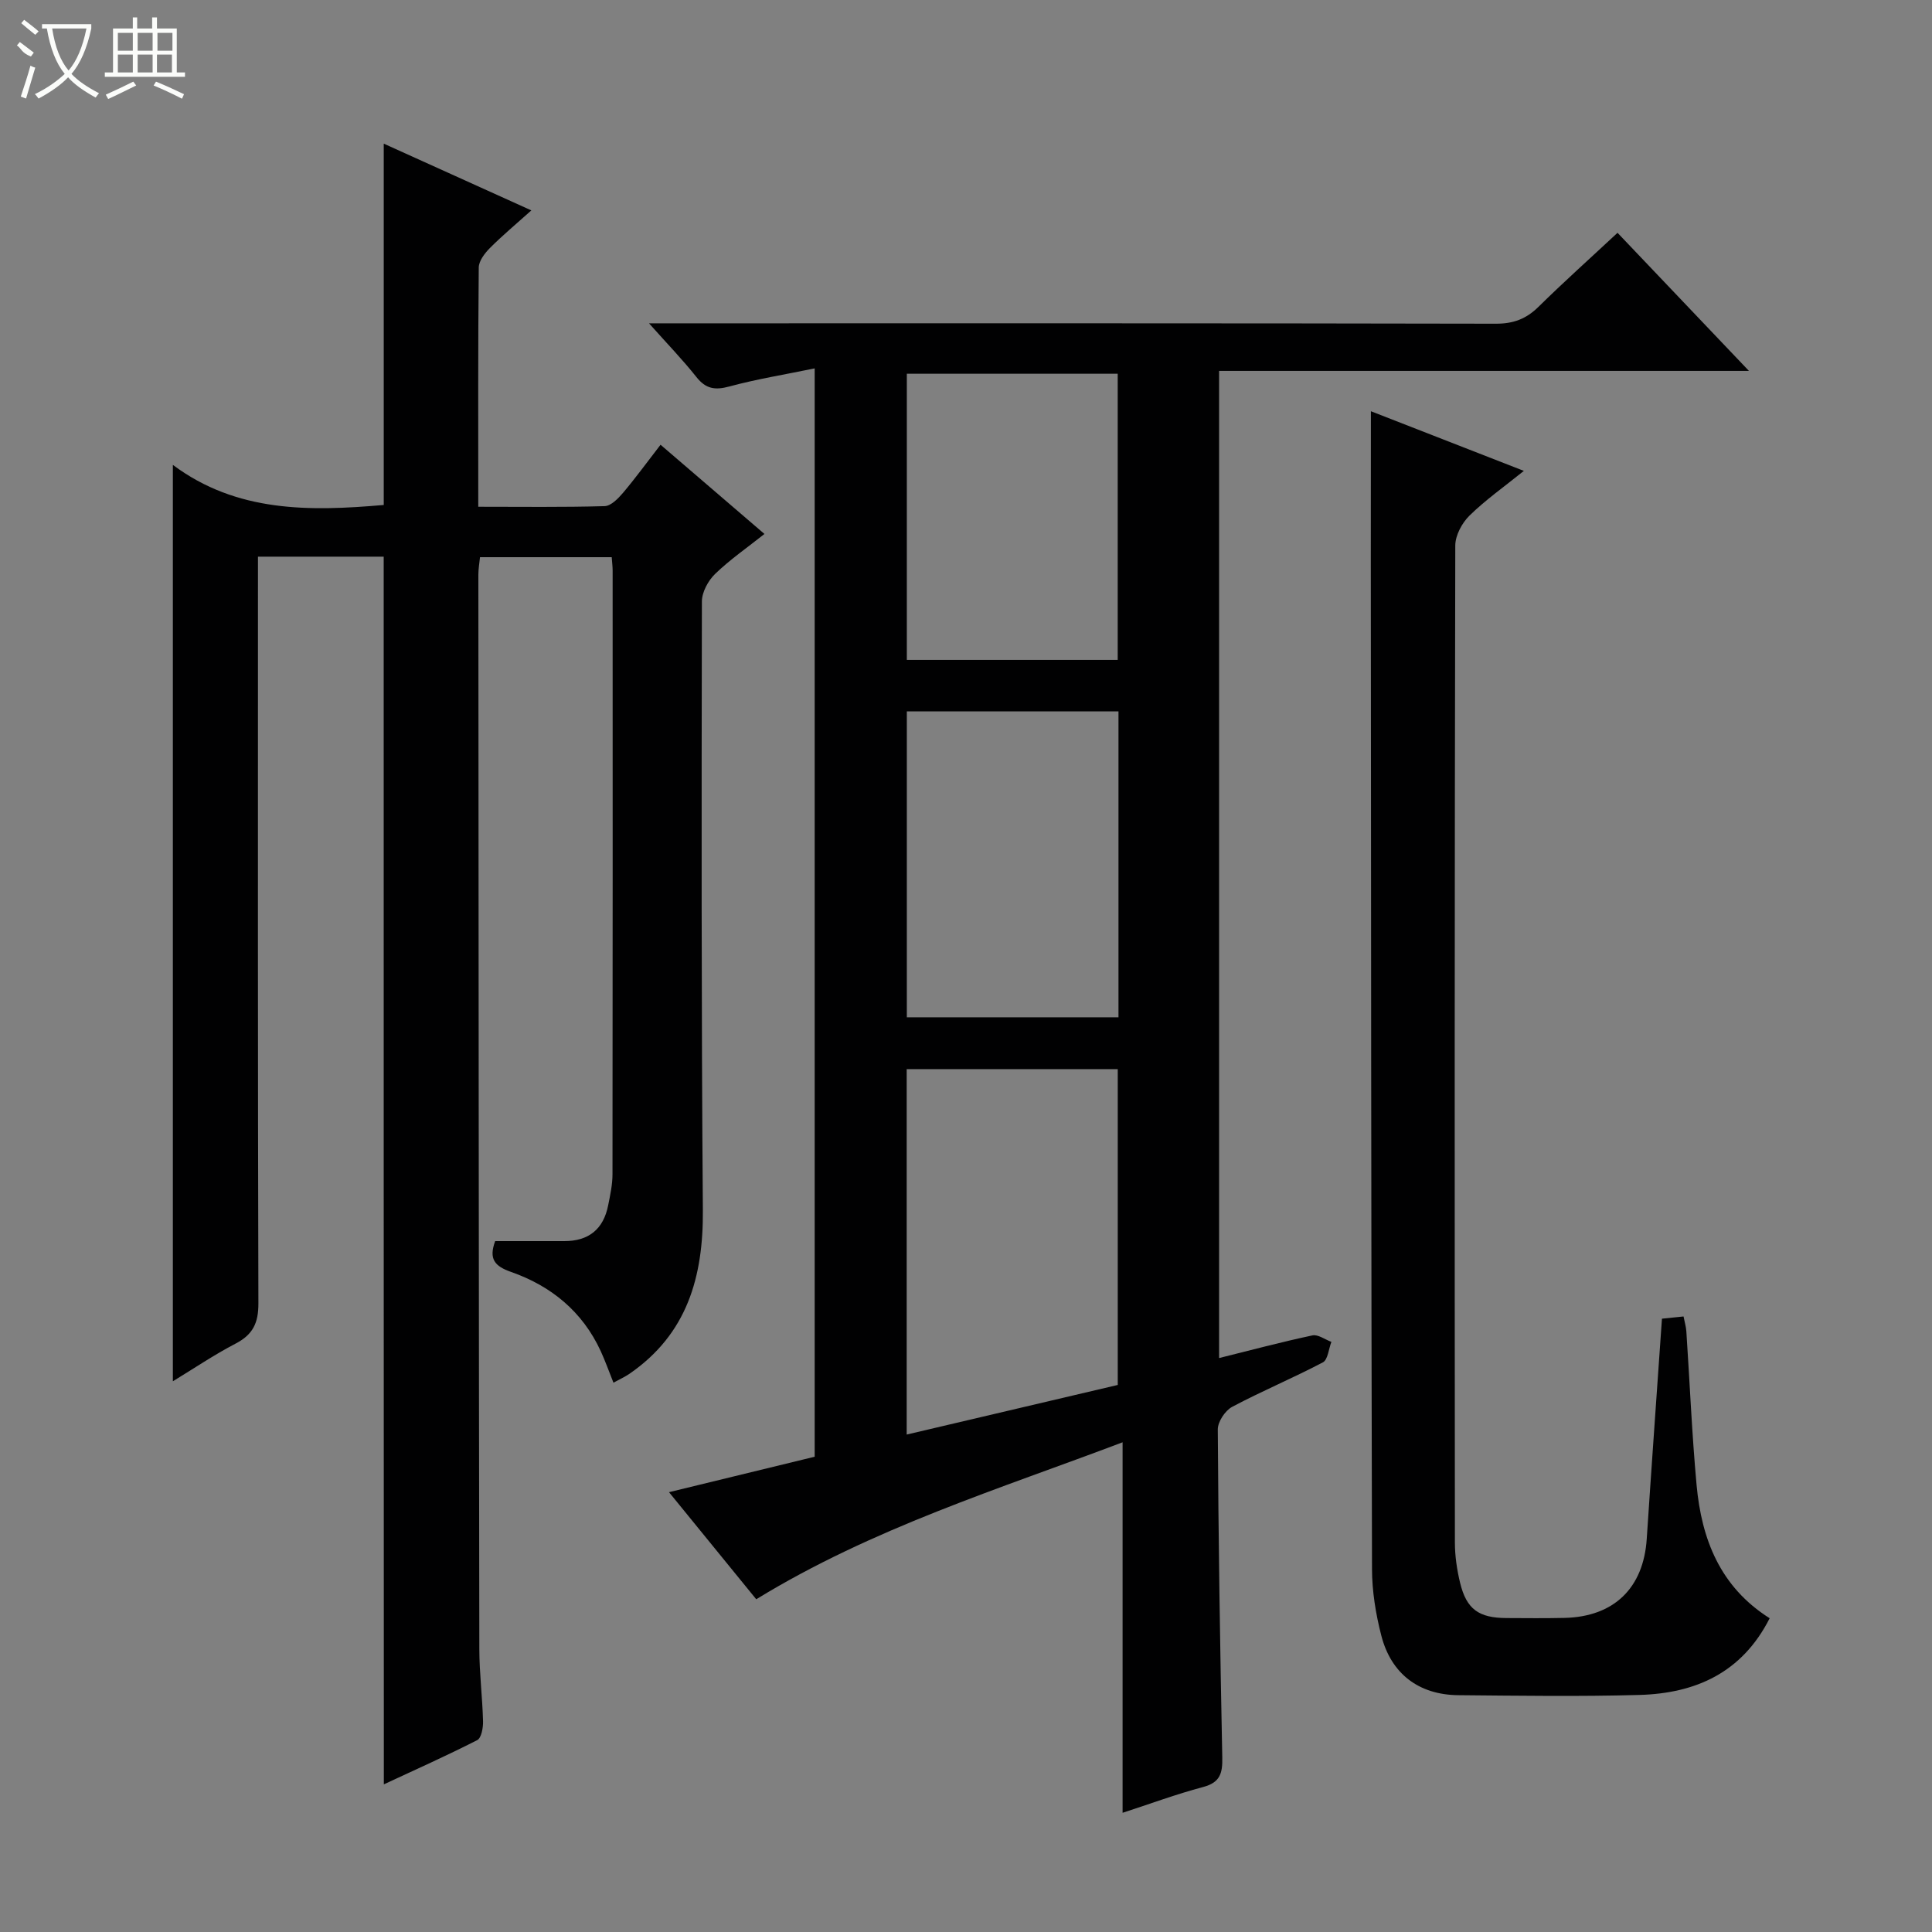
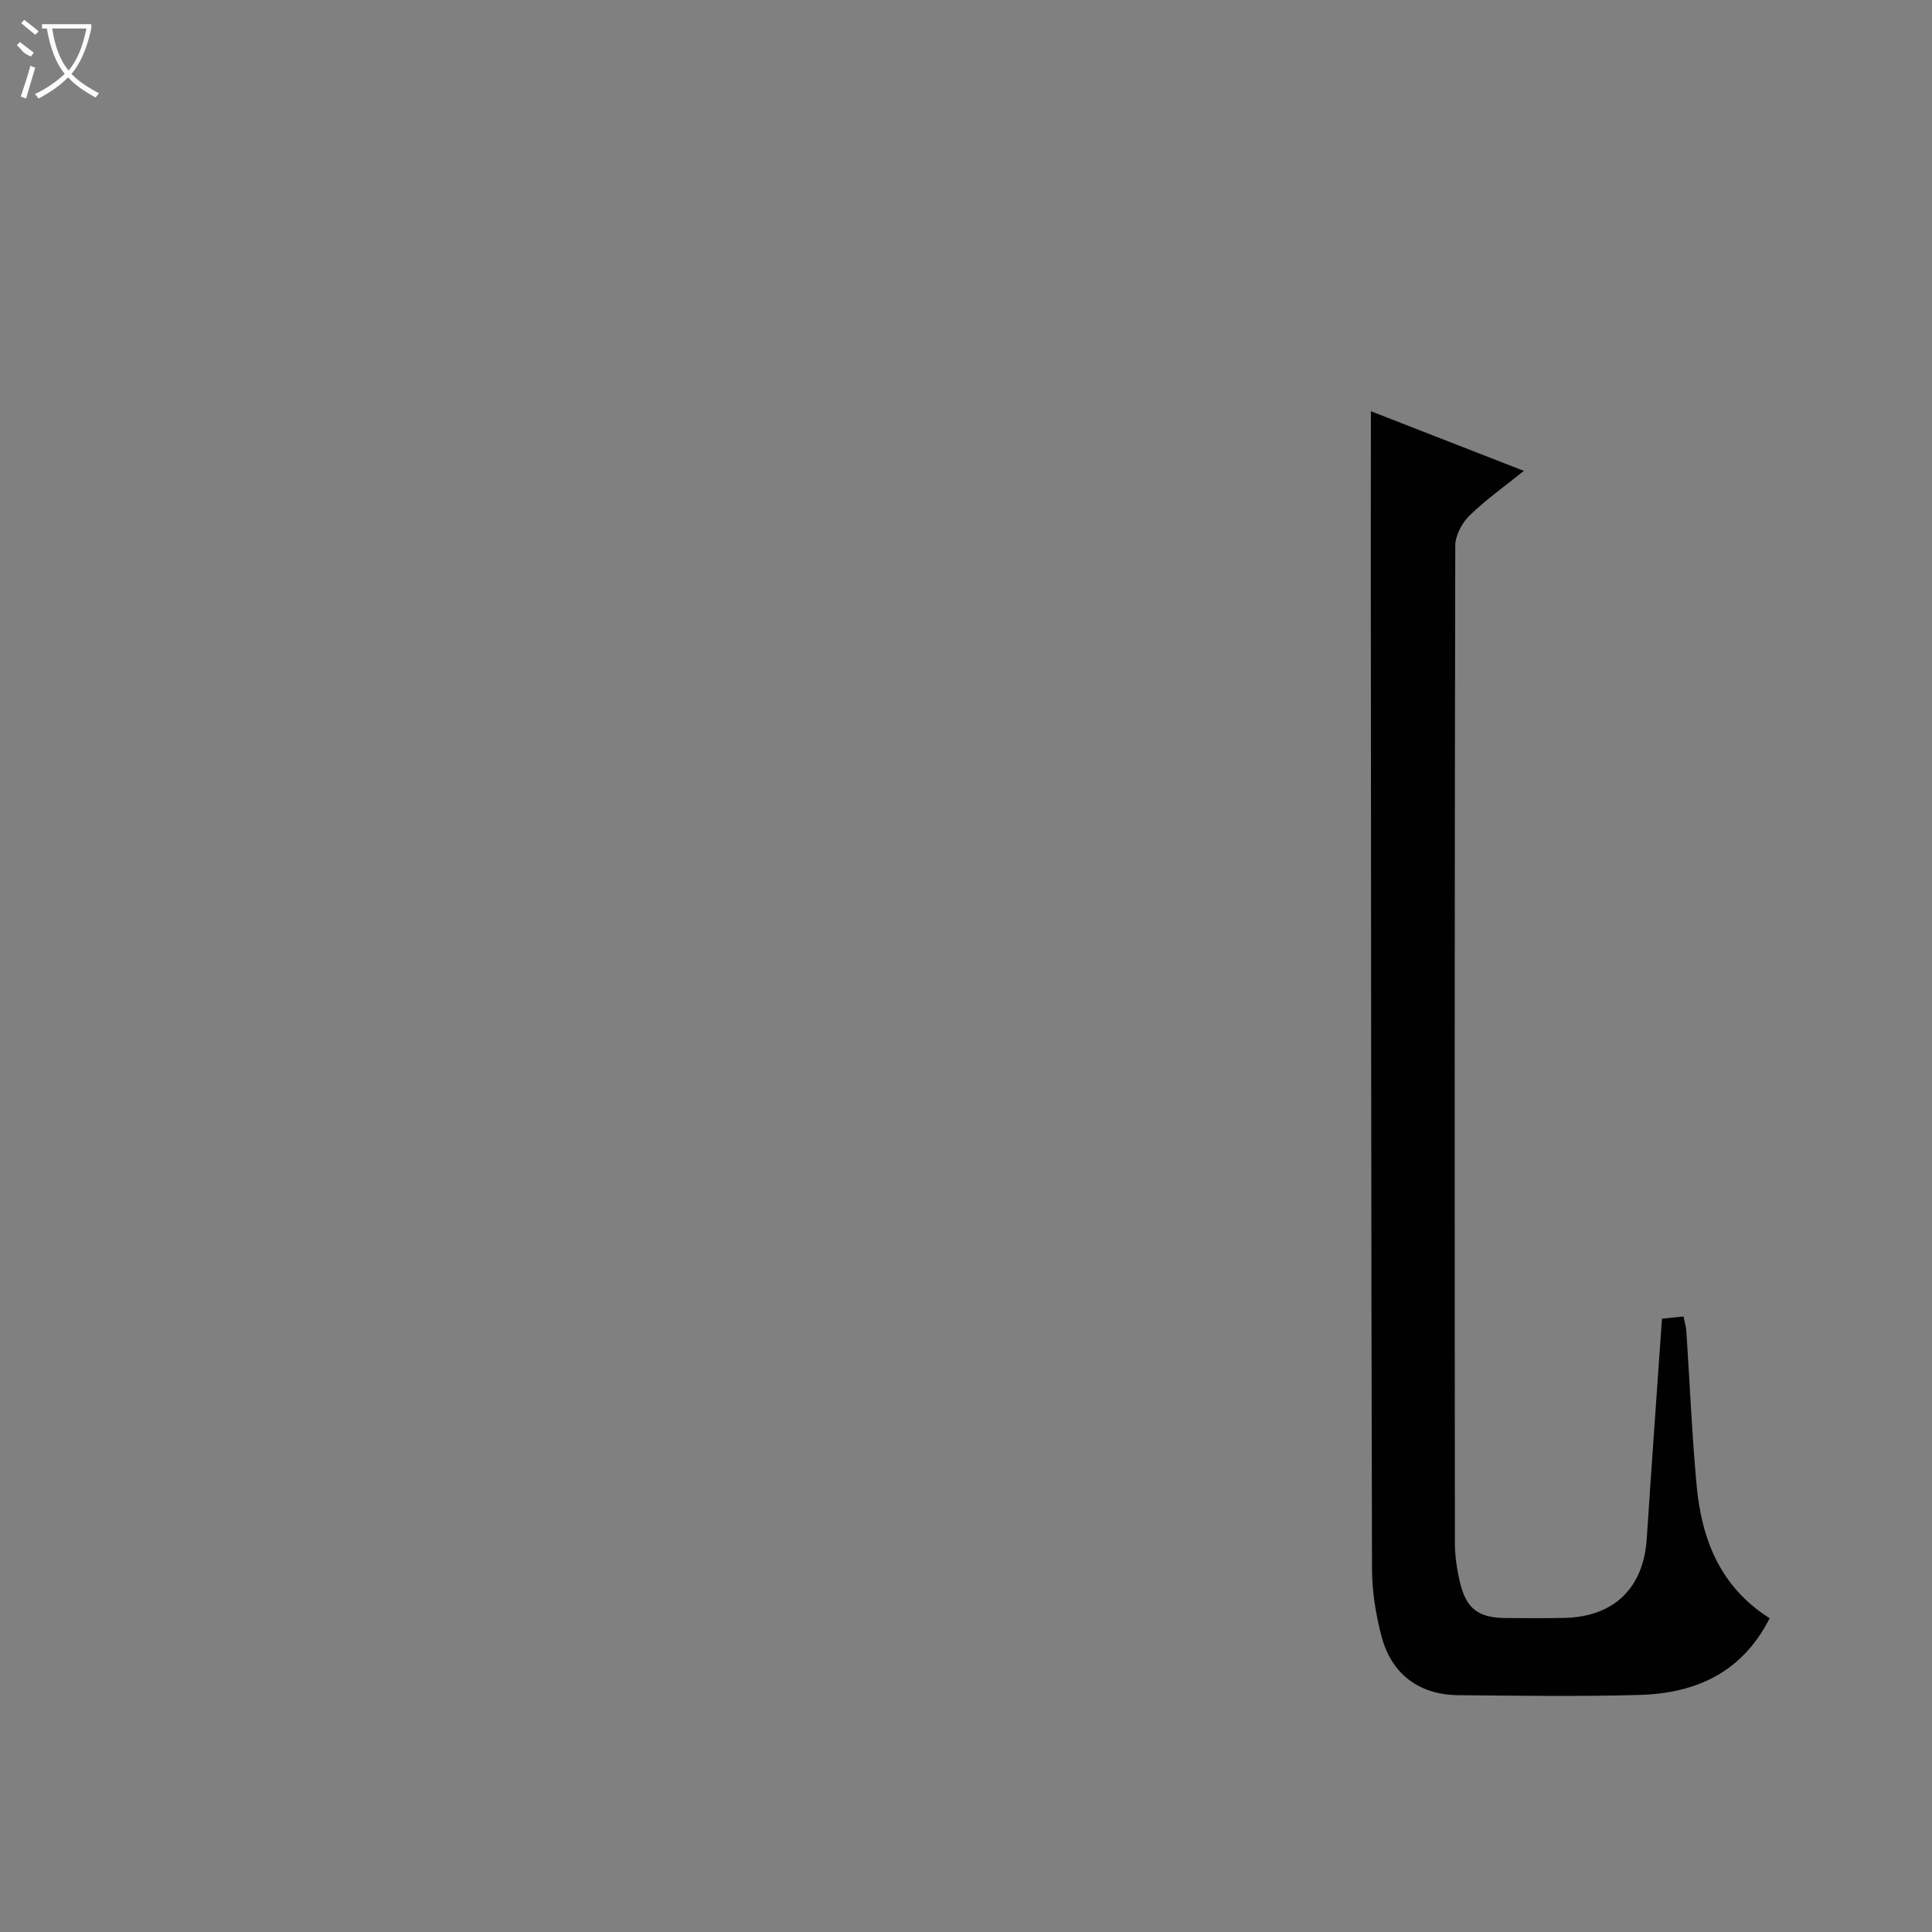
<svg xmlns="http://www.w3.org/2000/svg" enable-background="new 0 0 400 400" viewBox="0 0 400 400">
  <rect x="0" y="0" width="400" height="400" fill="#808080" stroke="none" />
  <g fill="#010102">
-     <path d="m138.51 308.94c10.4-2.53 20.15-4.9 30.16-7.34 0-74.67 0-149.39 0-225.33-6.21 1.28-12.03 2.22-17.68 3.75-2.96.8-4.85.5-6.79-1.94-2.84-3.58-6.03-6.88-9.83-11.14h6.4c56.31 0 112.62-.04 168.93.08 3.63.01 6.28-.99 8.82-3.49 5.2-5.12 10.64-9.99 16.37-15.33 8.98 9.44 17.73 18.63 27.21 28.59-37.18 0-73.24 0-109.7 0v204.38c6.52-1.62 12.88-3.32 19.32-4.69 1.16-.25 2.61.86 3.93 1.34-.57 1.46-.72 3.69-1.76 4.24-6.17 3.25-12.63 5.94-18.78 9.21-1.46.78-2.99 3.09-2.98 4.69.13 22.64.47 45.27.93 67.91.07 3.25-.44 5.18-3.96 6.11-5.58 1.48-11.01 3.5-16.68 5.34 0-25.68 0-50.88 0-76.71-25.57 9.69-51.76 17.75-75.85 32.5-5.61-6.9-11.55-14.18-18.06-22.17zm49.21-11.93c15.11-3.55 29.43-6.91 43.7-10.27 0-22.09 0-43.79 0-65.39-14.8 0-29.2 0-43.7 0zm43.85-149.72c-14.67 0-29.09 0-43.82 0v63.33h43.82c0-21.22 0-42.13 0-63.33zm-43.82-10.66h43.66c0-20 0-39.7 0-59.25-14.82 0-29.22 0-43.66 0z" />
-     <path d="m79.44 115.25c-8.6 0-17.04 0-26.03 0v6.13c0 49.5-.05 98.99.09 148.49.01 4.02-1.13 6.43-4.69 8.29-4.51 2.35-8.75 5.22-13.02 7.82 0-63.14 0-125.93 0-189.73 13.23 9.88 28.36 9.63 43.66 8.3 0-24.8 0-49.51 0-74.81 9.98 4.52 19.9 9 30.56 13.82-3.12 2.8-5.98 5.18-8.59 7.8-1.07 1.08-2.29 2.67-2.3 4.04-.16 16.3-.1 32.6-.1 49.52 8.97 0 17.57.12 26.17-.13 1.3-.04 2.78-1.56 3.78-2.73 2.57-3.04 4.92-6.27 7.79-9.98 7.22 6.2 14.22 12.21 21.51 18.47-3.57 2.84-7.14 5.3-10.21 8.27-1.45 1.4-2.74 3.78-2.74 5.72-.08 41.99-.12 83.99.2 125.98.11 13.84-3.25 25.67-15.17 33.89-.93.64-1.97 1.11-3.34 1.86-.94-2.35-1.7-4.49-2.64-6.54-3.77-8.18-10.25-13.48-18.56-16.39-3.37-1.18-4.67-2.66-3.29-6.38 4.7 0 9.49-.01 14.29 0 5.08.01 8.14-2.48 9.11-7.44.42-2.11.89-4.26.89-6.4.05-41.66.04-83.33.03-124.99 0-.81-.11-1.62-.19-2.77-9.07 0-17.98 0-27.27 0-.11 1.11-.34 2.37-.34 3.63.04 74.16.08 148.32.2 222.47.01 4.98.64 9.96.77 14.94.03 1.32-.35 3.43-1.2 3.87-6.3 3.22-12.77 6.1-19.34 9.16-.03-85.05-.03-169.44-.03-254.18z" />
    <path d="m283.83 85.14c10.13 3.95 20.46 7.98 31.67 12.35-4.07 3.28-7.93 6-11.26 9.26-1.55 1.52-2.93 4.09-2.94 6.18-.15 68.8-.14 137.61-.08 206.41 0 2.8.42 5.65 1.08 8.38 1.34 5.47 3.86 7.26 9.63 7.28 4 .02 8 .06 11.99-.03 10.25-.24 16.35-6.19 17.02-16.36.99-15.07 2.08-30.14 3.15-45.59 1.44-.15 2.84-.29 4.47-.46.23 1.21.52 2.14.58 3.08.71 10.61 1.15 21.25 2.12 31.83 1.03 11.17 4.84 21.07 15.13 27.57-5.74 11.32-15.37 15.55-26.96 15.88-12.48.35-24.99.16-37.48.05-8.17-.07-13.93-4.4-15.97-12.36-1.15-4.46-1.91-9.15-1.92-13.74-.18-69.63-.2-139.27-.25-208.9.01-10.14.02-20.26.02-30.83z" />
  </g>
  <path d="m6.4 11.7c-2-.8-1.9-1.6-2.9-2.3l.6-.7c.9.7 1.9 1.4 2.9 2.2zm-2.1 8.3c.7-2.1 1.4-4.2 2-6.4.2.1.6.3 1 .4-.7 2.3-1.3 4.4-1.9 6.4zm3-12.8c-1.1-.9-2.1-1.7-2.9-2.4l.6-.7c1 .8 2 1.5 3 2.4zm1.4-1.3v-.9h10.2v.9c-.9 4.2-2.3 7.3-4.1 9.4 1.3 1.4 3.2 2.7 5.7 4-.2.2-.4.5-.7.9-2.5-1.4-4.4-2.7-5.7-4.2-1.4 1.5-3.5 3-6.1 4.4 0 0 0 0-.1-.1-.3-.4-.5-.7-.7-.8 2.7-1.3 4.7-2.8 6.2-4.2-1.8-2.2-3-5.3-3.7-9.4zm9.2 0h-7.1c.6 3.8 1.7 6.7 3.4 8.7 1.7-2 2.9-4.8 3.7-8.7z" fill="#fbfcfa" />
-   <path d="m31.6 3.6h.9v2.3h4.1v9.1h1.7v.9h-16.6v-.9h1.7v-9.1h4.1v-2.3h.9v2.3h3.1v-2.3zm-4 13.3.6.8c-1.9.9-3.8 1.9-5.8 2.8-.2-.3-.3-.6-.5-.9 2-.9 3.9-1.8 5.7-2.7zm-3.2-10.1v3.7h3.1v-3.7zm0 4.5v3.7h3.1v-3.7zm4.1-4.5v3.7h3.1v-3.7zm0 4.5v3.7h3.1v-3.7zm9.1 9.1c-2.1-1.1-4.1-2-5.8-2.7l.5-.8c2.2.9 4.1 1.8 5.8 2.6l-.4.9zm-1.9-13.6h-3.1v3.7h3.1zm-3.2 4.5v3.7h3.1v-3.7z" fill="#fbfcfa" />
</svg>